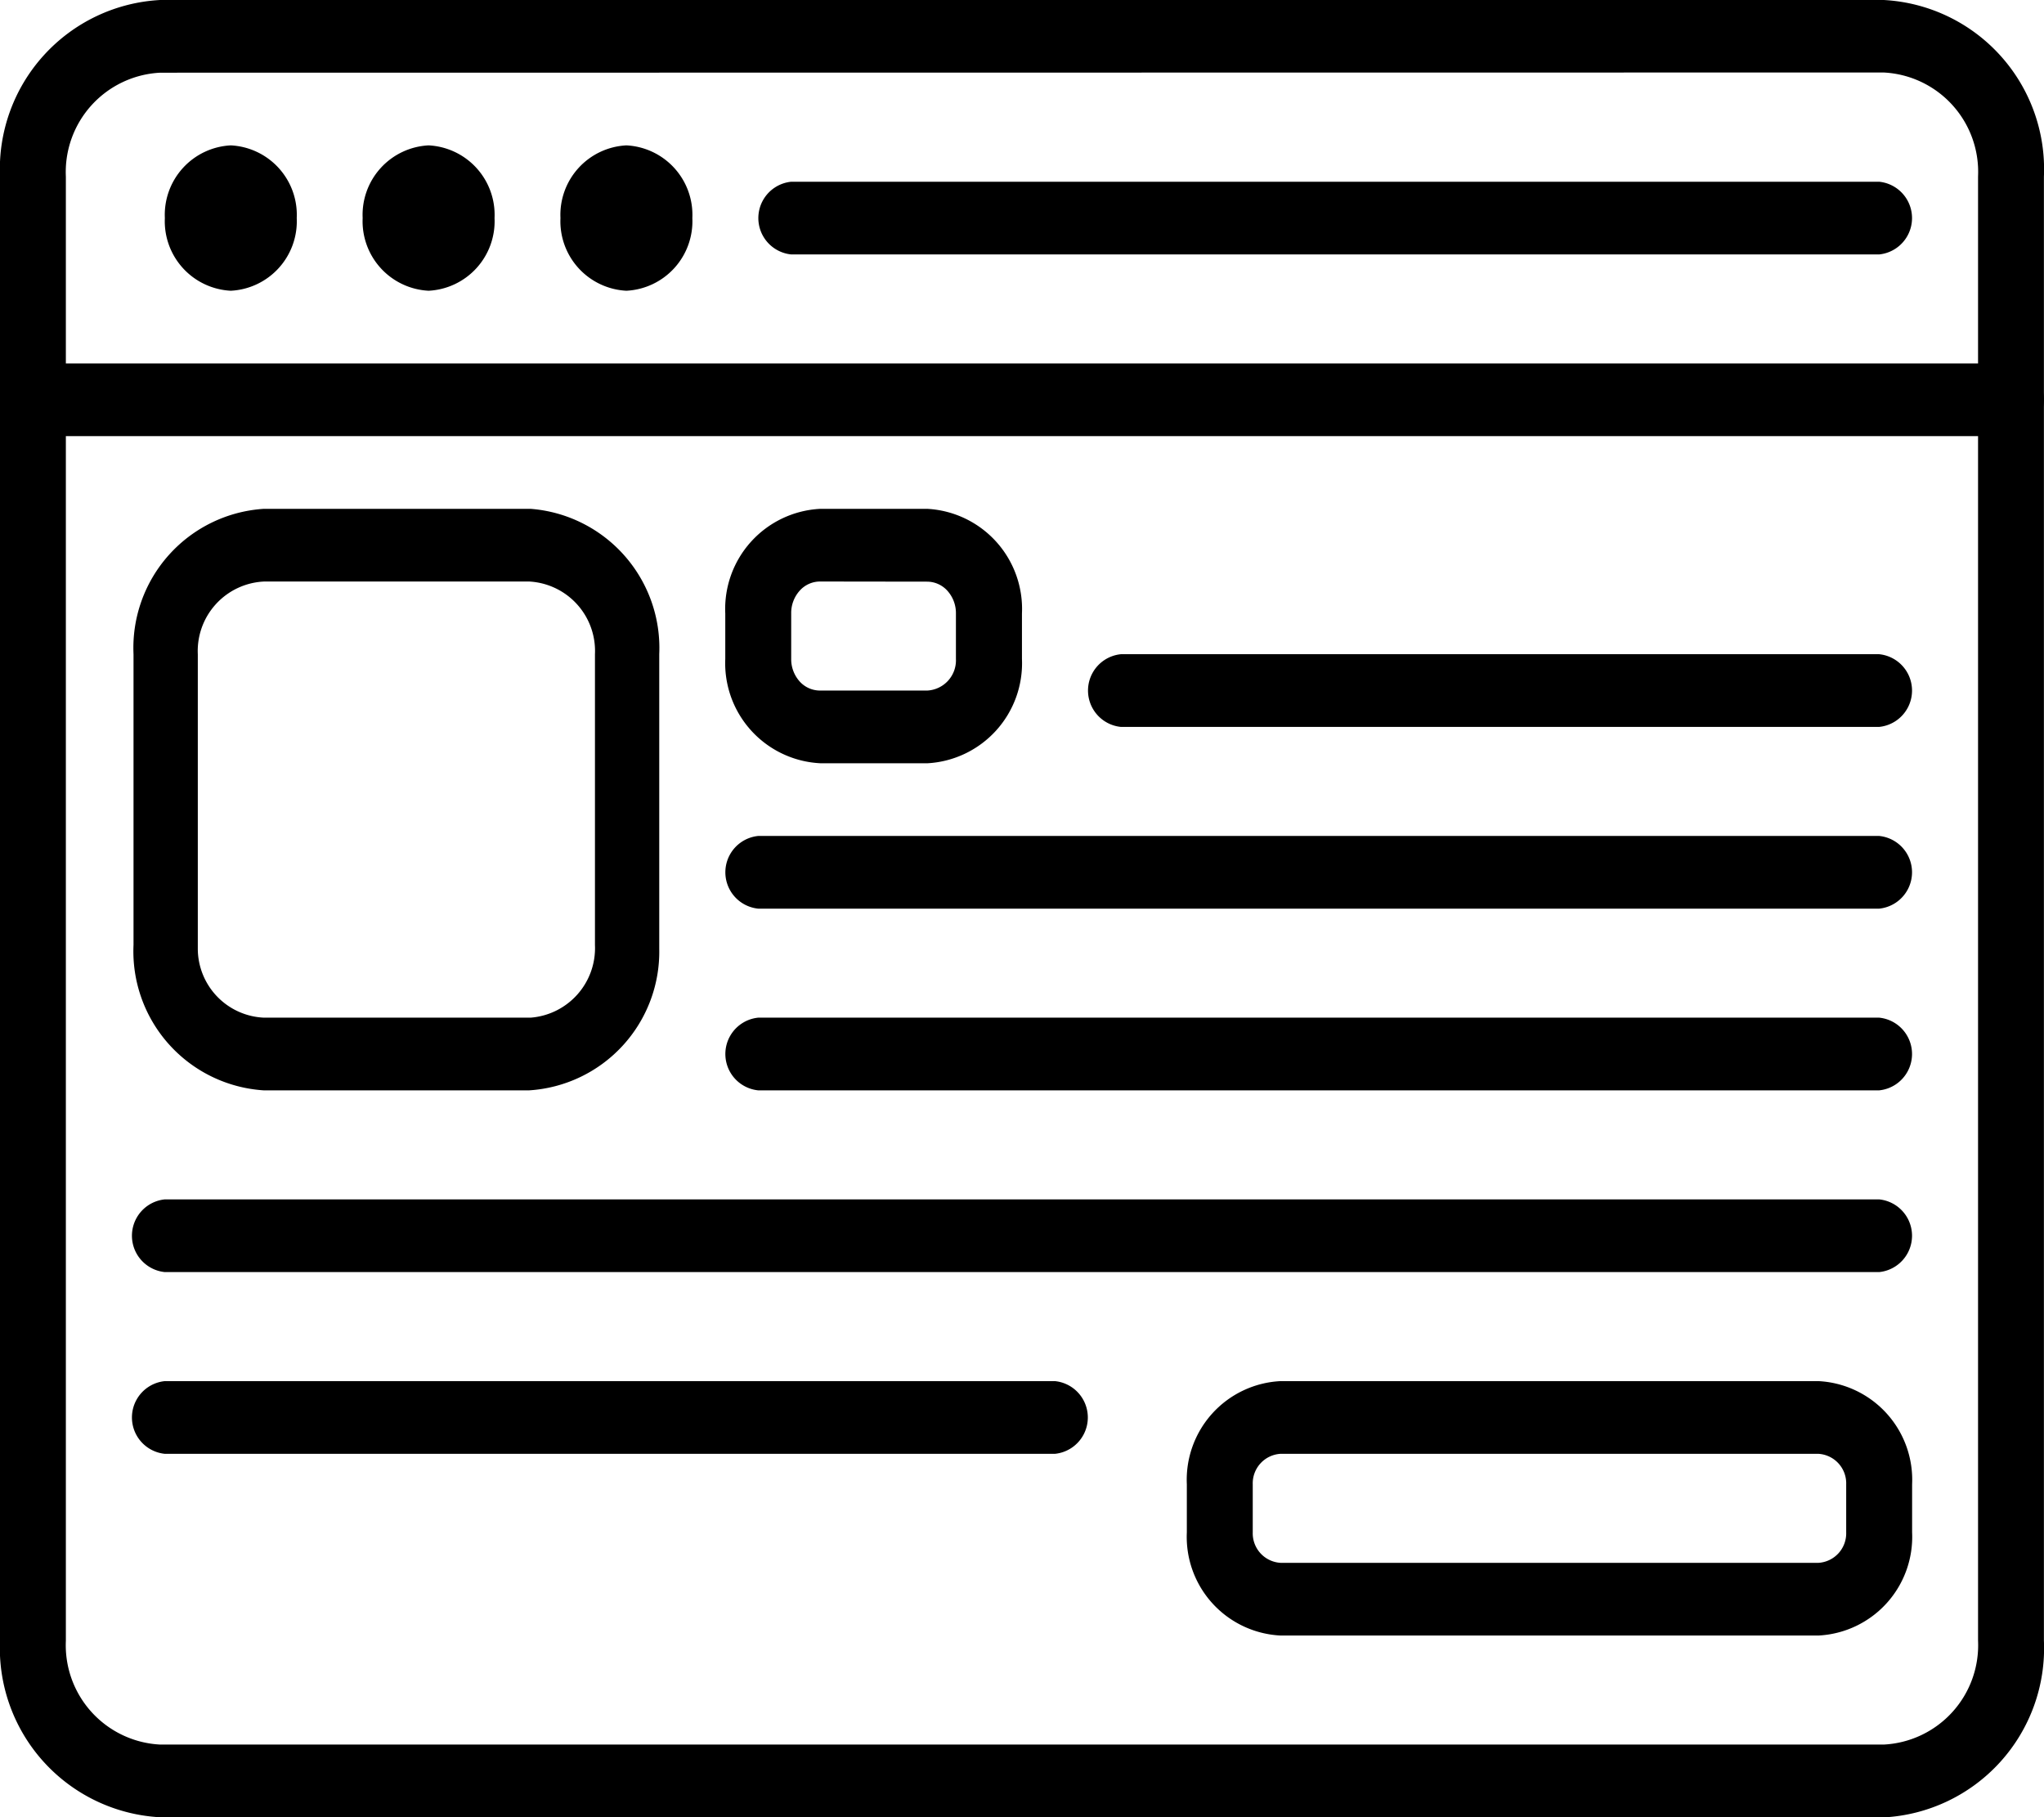
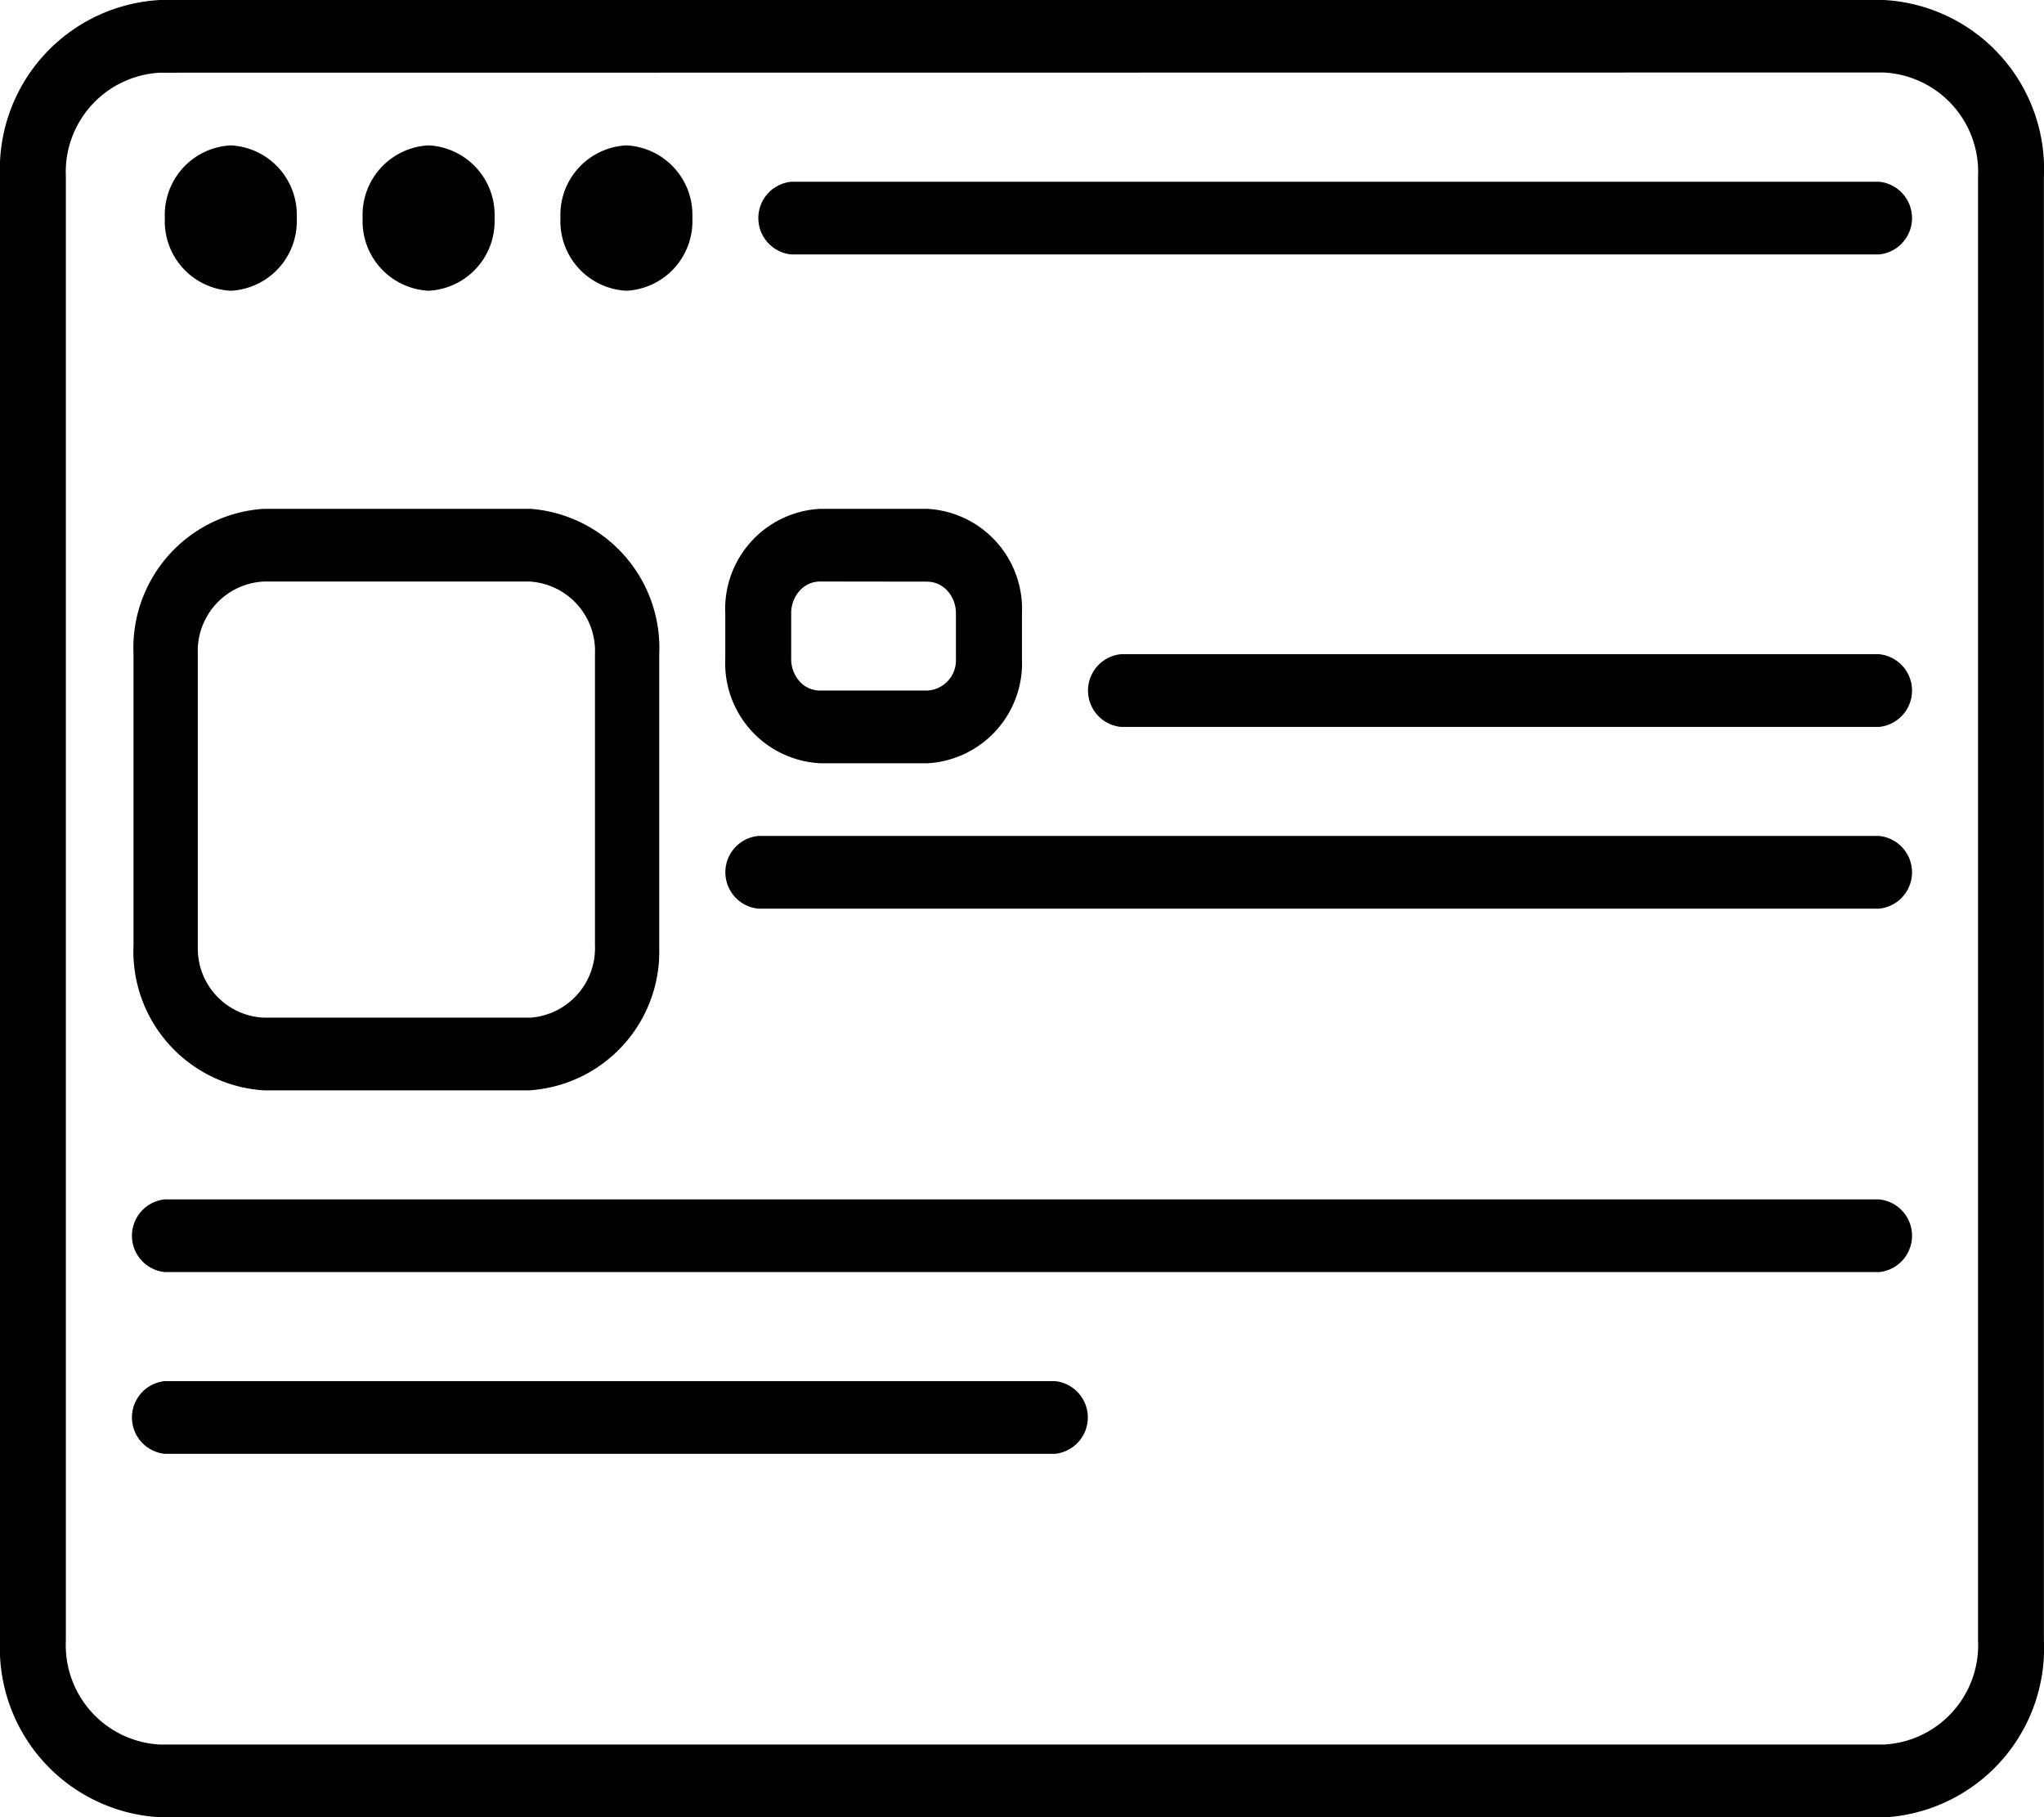
<svg xmlns="http://www.w3.org/2000/svg" width="72.747" height="64.667" viewBox="0 0 72.747 64.667">
  <g id="noun_web_2994464" transform="translate(-1 -7)">
    <g id="Group_1555" data-name="Group 1555" transform="translate(1 7)">
      <path id="Path_1523" data-name="Path 1523" d="M68.044,71.667H6.7A6.028,6.028,0,0,1,1,65.381v-52.1A6.028,6.028,0,0,1,6.7,7H68.044a6.028,6.028,0,0,1,5.7,6.286v52.1a6.028,6.028,0,0,1-5.7,6.286ZM6.7,9.587a3.54,3.54,0,0,0-3.356,3.7v52.1A3.54,3.54,0,0,0,6.7,69.08H68.044a3.54,3.54,0,0,0,3.356-3.7v-52.1a3.54,3.54,0,0,0-3.356-3.7Z" transform="translate(-1 -7)" />
-       <path id="Path_1524" data-name="Path 1524" d="M72.573,19.587H2.173a1.3,1.3,0,0,1,0-2.587h70.4a1.3,1.3,0,0,1,0,2.587Z" transform="translate(-1 -4.067)" />
      <path id="Path_1525" data-name="Path 1525" d="M8.347,16.173A2.475,2.475,0,0,1,6,13.587,2.475,2.475,0,0,1,8.347,11a2.475,2.475,0,0,1,2.347,2.587A2.475,2.475,0,0,1,8.347,16.173Zm0-2.587Zm0,0Zm0,0Zm0,0Zm0,0Zm0,0Zm0,0Zm0,0Z" transform="translate(-0.133 -5.827)" />
      <path id="Path_1526" data-name="Path 1526" d="M14.347,16.173A2.475,2.475,0,0,1,12,13.587,2.475,2.475,0,0,1,14.347,11a2.475,2.475,0,0,1,2.347,2.587A2.475,2.475,0,0,1,14.347,16.173Zm0-2.587Zm0,0Zm0,0Zm0,0Zm0,0Zm0,0Zm0,0Zm0,0Z" transform="translate(0.907 -5.827)" />
      <path id="Path_1527" data-name="Path 1527" d="M20.347,16.173A2.475,2.475,0,0,1,18,13.587,2.475,2.475,0,0,1,20.347,11a2.475,2.475,0,0,1,2.347,2.587A2.475,2.475,0,0,1,20.347,16.173Zm0-2.587Zm0,0Zm0,0Zm0,0Zm0,0Zm0,0Zm0,0Zm0,0Z" transform="translate(1.947 -5.827)" />
      <path id="Path_1528" data-name="Path 1528" d="M63.893,14.587H25.173a1.3,1.3,0,0,1,0-2.587h38.72a1.3,1.3,0,0,1,0,2.587Z" transform="translate(2.987 -5.533)" />
      <path id="Path_1529" data-name="Path 1529" d="M19.13,41.693H9.685A4.958,4.958,0,0,1,5.05,36.52V26.173A4.958,4.958,0,0,1,9.685,21h9.5a4.966,4.966,0,0,1,4.576,5.173V36.649A4.944,4.944,0,0,1,19.13,41.693ZM9.685,23.587a2.475,2.475,0,0,0-2.347,2.587V36.649a2.461,2.461,0,0,0,2.347,2.457h9.5a2.483,2.483,0,0,0,2.288-2.587V26.173a2.475,2.475,0,0,0-2.347-2.587Z" transform="translate(-0.298 -2.893)" />
      <path id="Path_1530" data-name="Path 1530" d="M30.193,30.053H26.379A3.563,3.563,0,0,1,23,26.341V24.725A3.565,3.565,0,0,1,26.379,21h3.813a3.566,3.566,0,0,1,3.367,3.725v1.617a3.565,3.565,0,0,1-3.367,3.712Zm-3.813-6.467a.974.974,0,0,0-.734.329,1.187,1.187,0,0,0-.3.809v1.617a1.186,1.186,0,0,0,.3.8.974.974,0,0,0,.729.325h3.813a1.077,1.077,0,0,0,1.021-1.125V24.725a1.188,1.188,0,0,0-.295-.8.976.976,0,0,0-.726-.334Z" transform="translate(2.813 -2.893)" />
      <path id="Path_1531" data-name="Path 1531" d="M62.16,27.587H35.173a1.3,1.3,0,0,1,0-2.587H62.16a1.3,1.3,0,0,1,0,2.587Z" transform="translate(4.72 -1.72)" />
      <path id="Path_1532" data-name="Path 1532" d="M64.067,32.587H24.173a1.3,1.3,0,0,1,0-2.587H64.067a1.3,1.3,0,0,1,0,2.587Z" transform="translate(2.813 -0.253)" />
-       <path id="Path_1533" data-name="Path 1533" d="M64.067,37.587H24.173a1.3,1.3,0,0,1,0-2.587H64.067a1.3,1.3,0,0,1,0,2.587Z" transform="translate(2.813 1.213)" />
      <path id="Path_1534" data-name="Path 1534" d="M67.187,42.587H6.173a1.3,1.3,0,0,1,0-2.587H67.187a1.3,1.3,0,0,1,0,2.587Z" transform="translate(-0.307 2.68)" />
-       <path id="Path_1535" data-name="Path 1535" d="M59.481,54.053H40.332A3.515,3.515,0,0,1,37,50.38V48.673A3.515,3.515,0,0,1,40.332,45H59.481a3.515,3.515,0,0,1,3.332,3.673V50.38A3.515,3.515,0,0,1,59.481,54.053ZM40.332,47.587a1.052,1.052,0,0,0-.986,1.086V50.38a1.052,1.052,0,0,0,.986,1.086H59.481a1.052,1.052,0,0,0,.986-1.086V48.673a1.052,1.052,0,0,0-.986-1.086Z" transform="translate(5.24 4.147)" />
      <path id="Path_1536" data-name="Path 1536" d="M37.853,47.587H6.173a1.3,1.3,0,0,1,0-2.587h31.68a1.3,1.3,0,0,1,0,2.587Z" transform="translate(-0.307 4.147)" />
    </g>
  </g>
</svg>